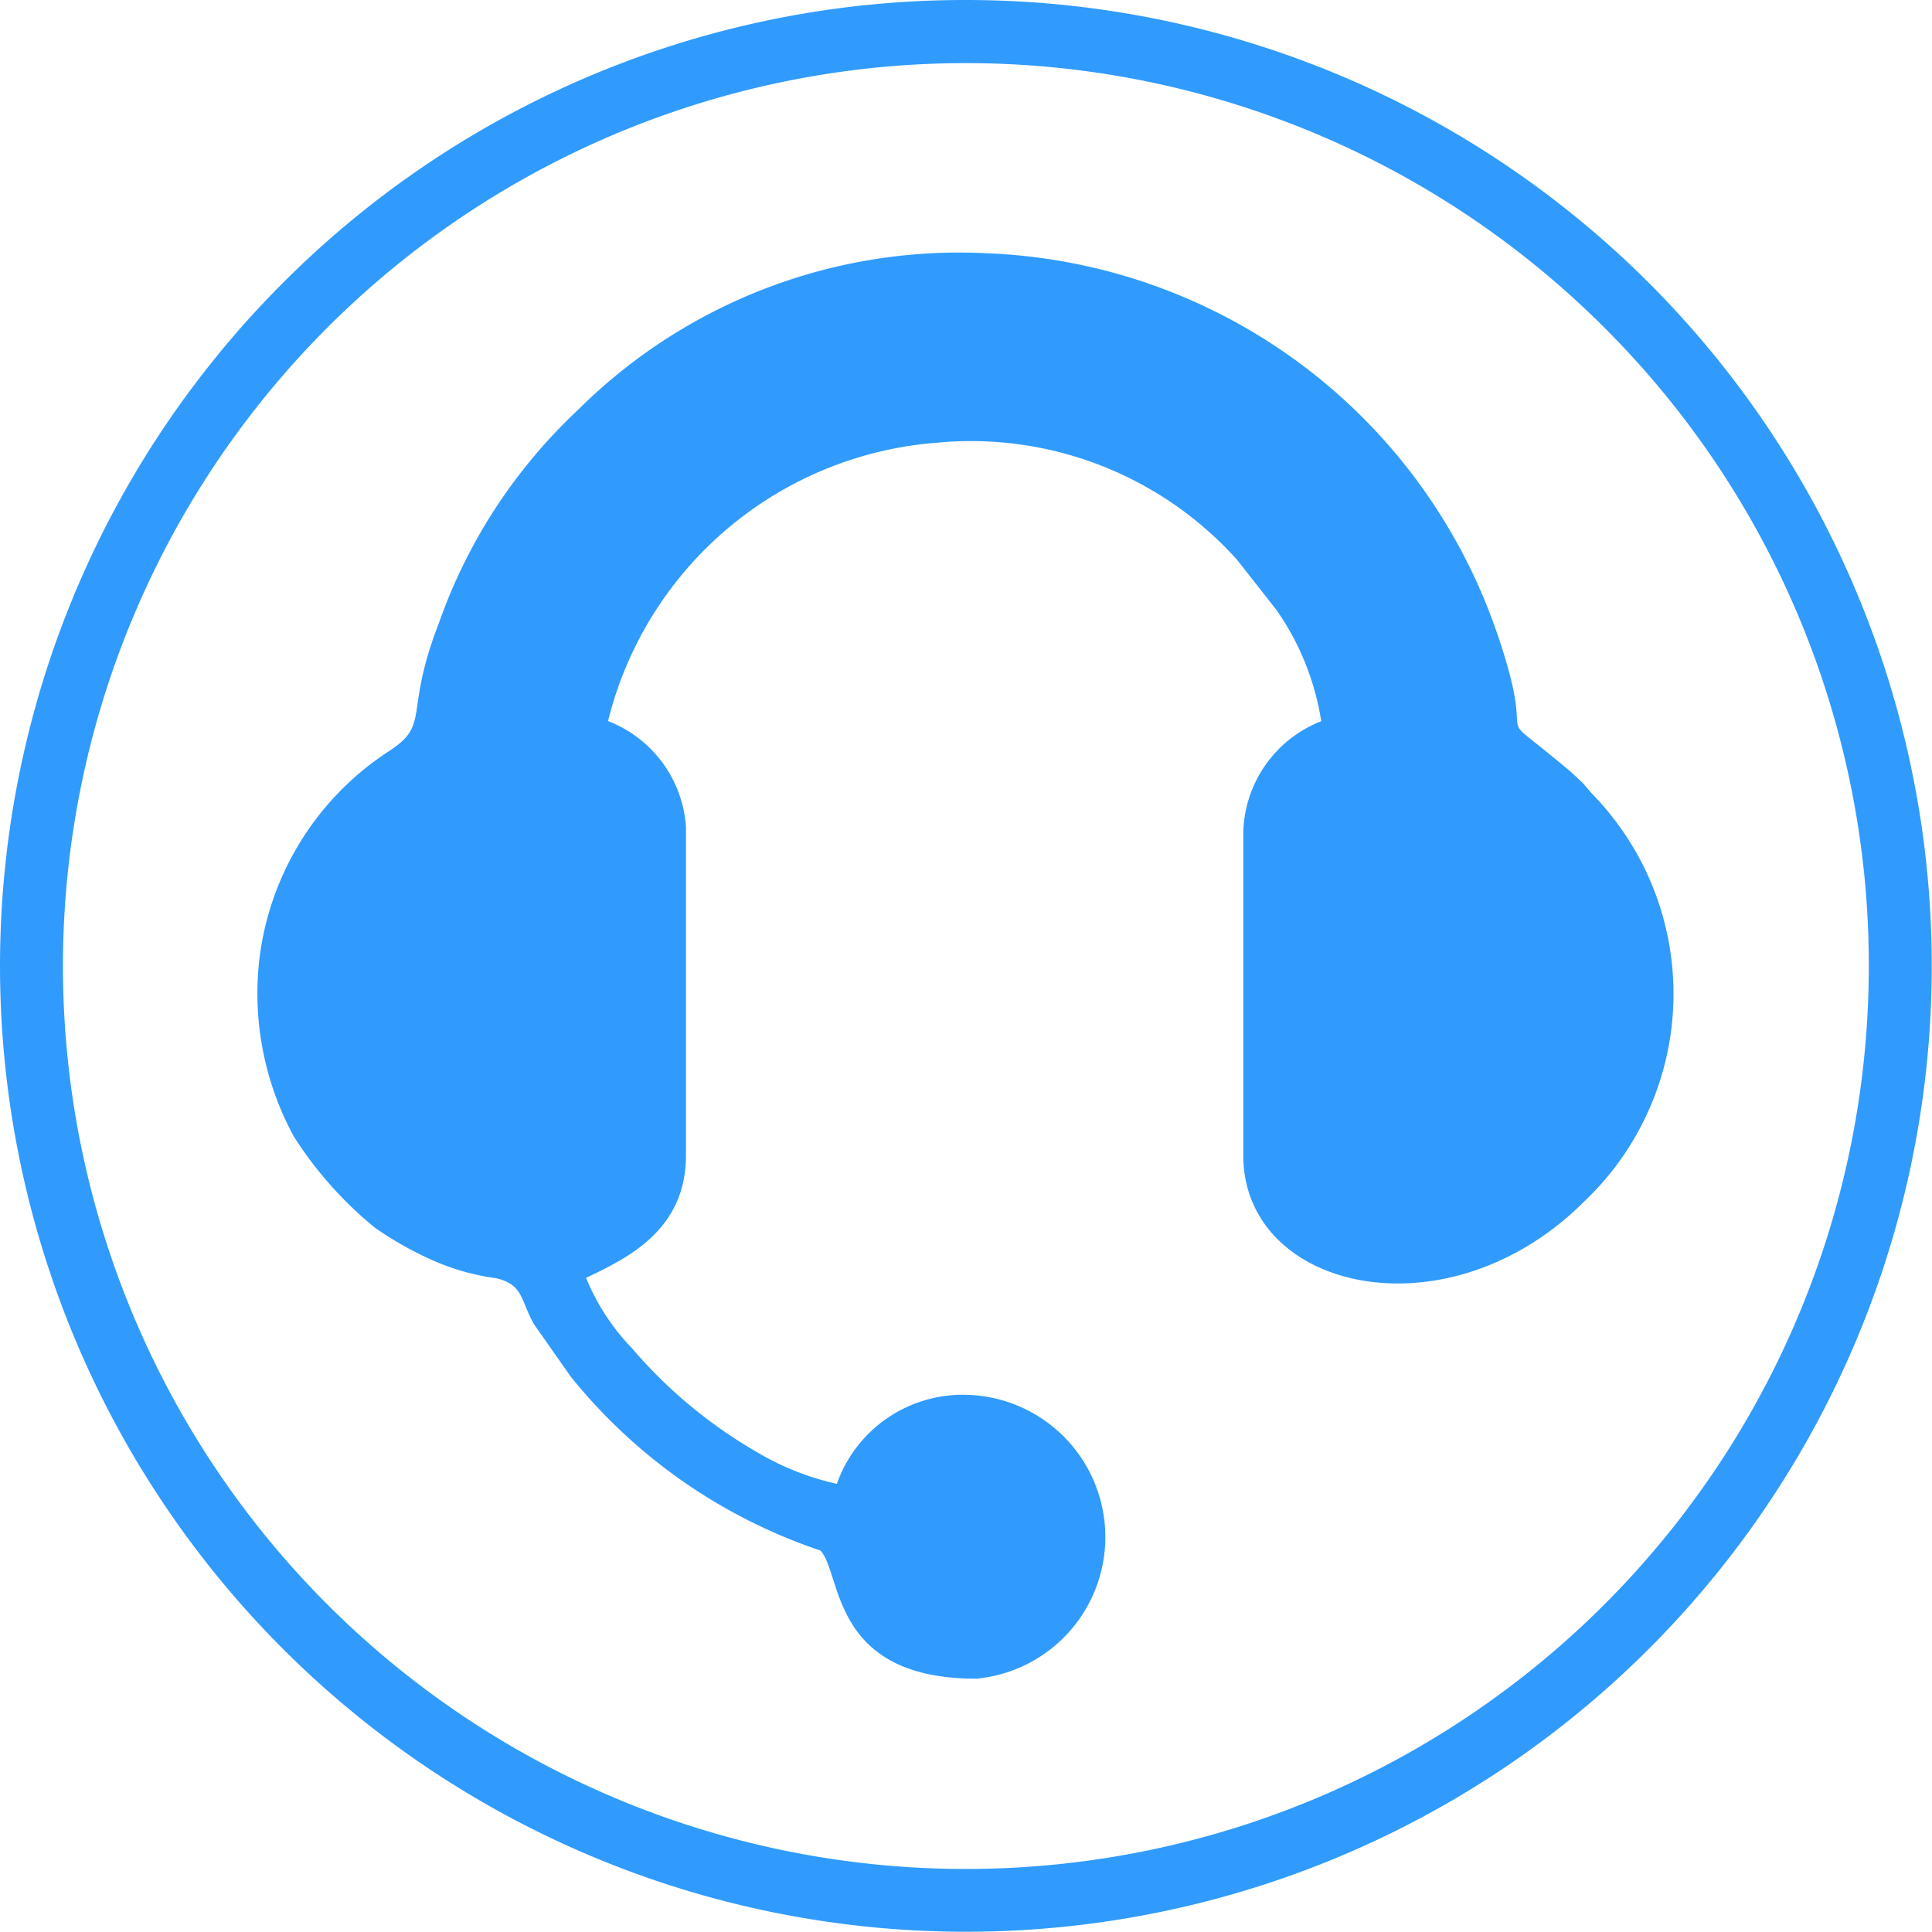
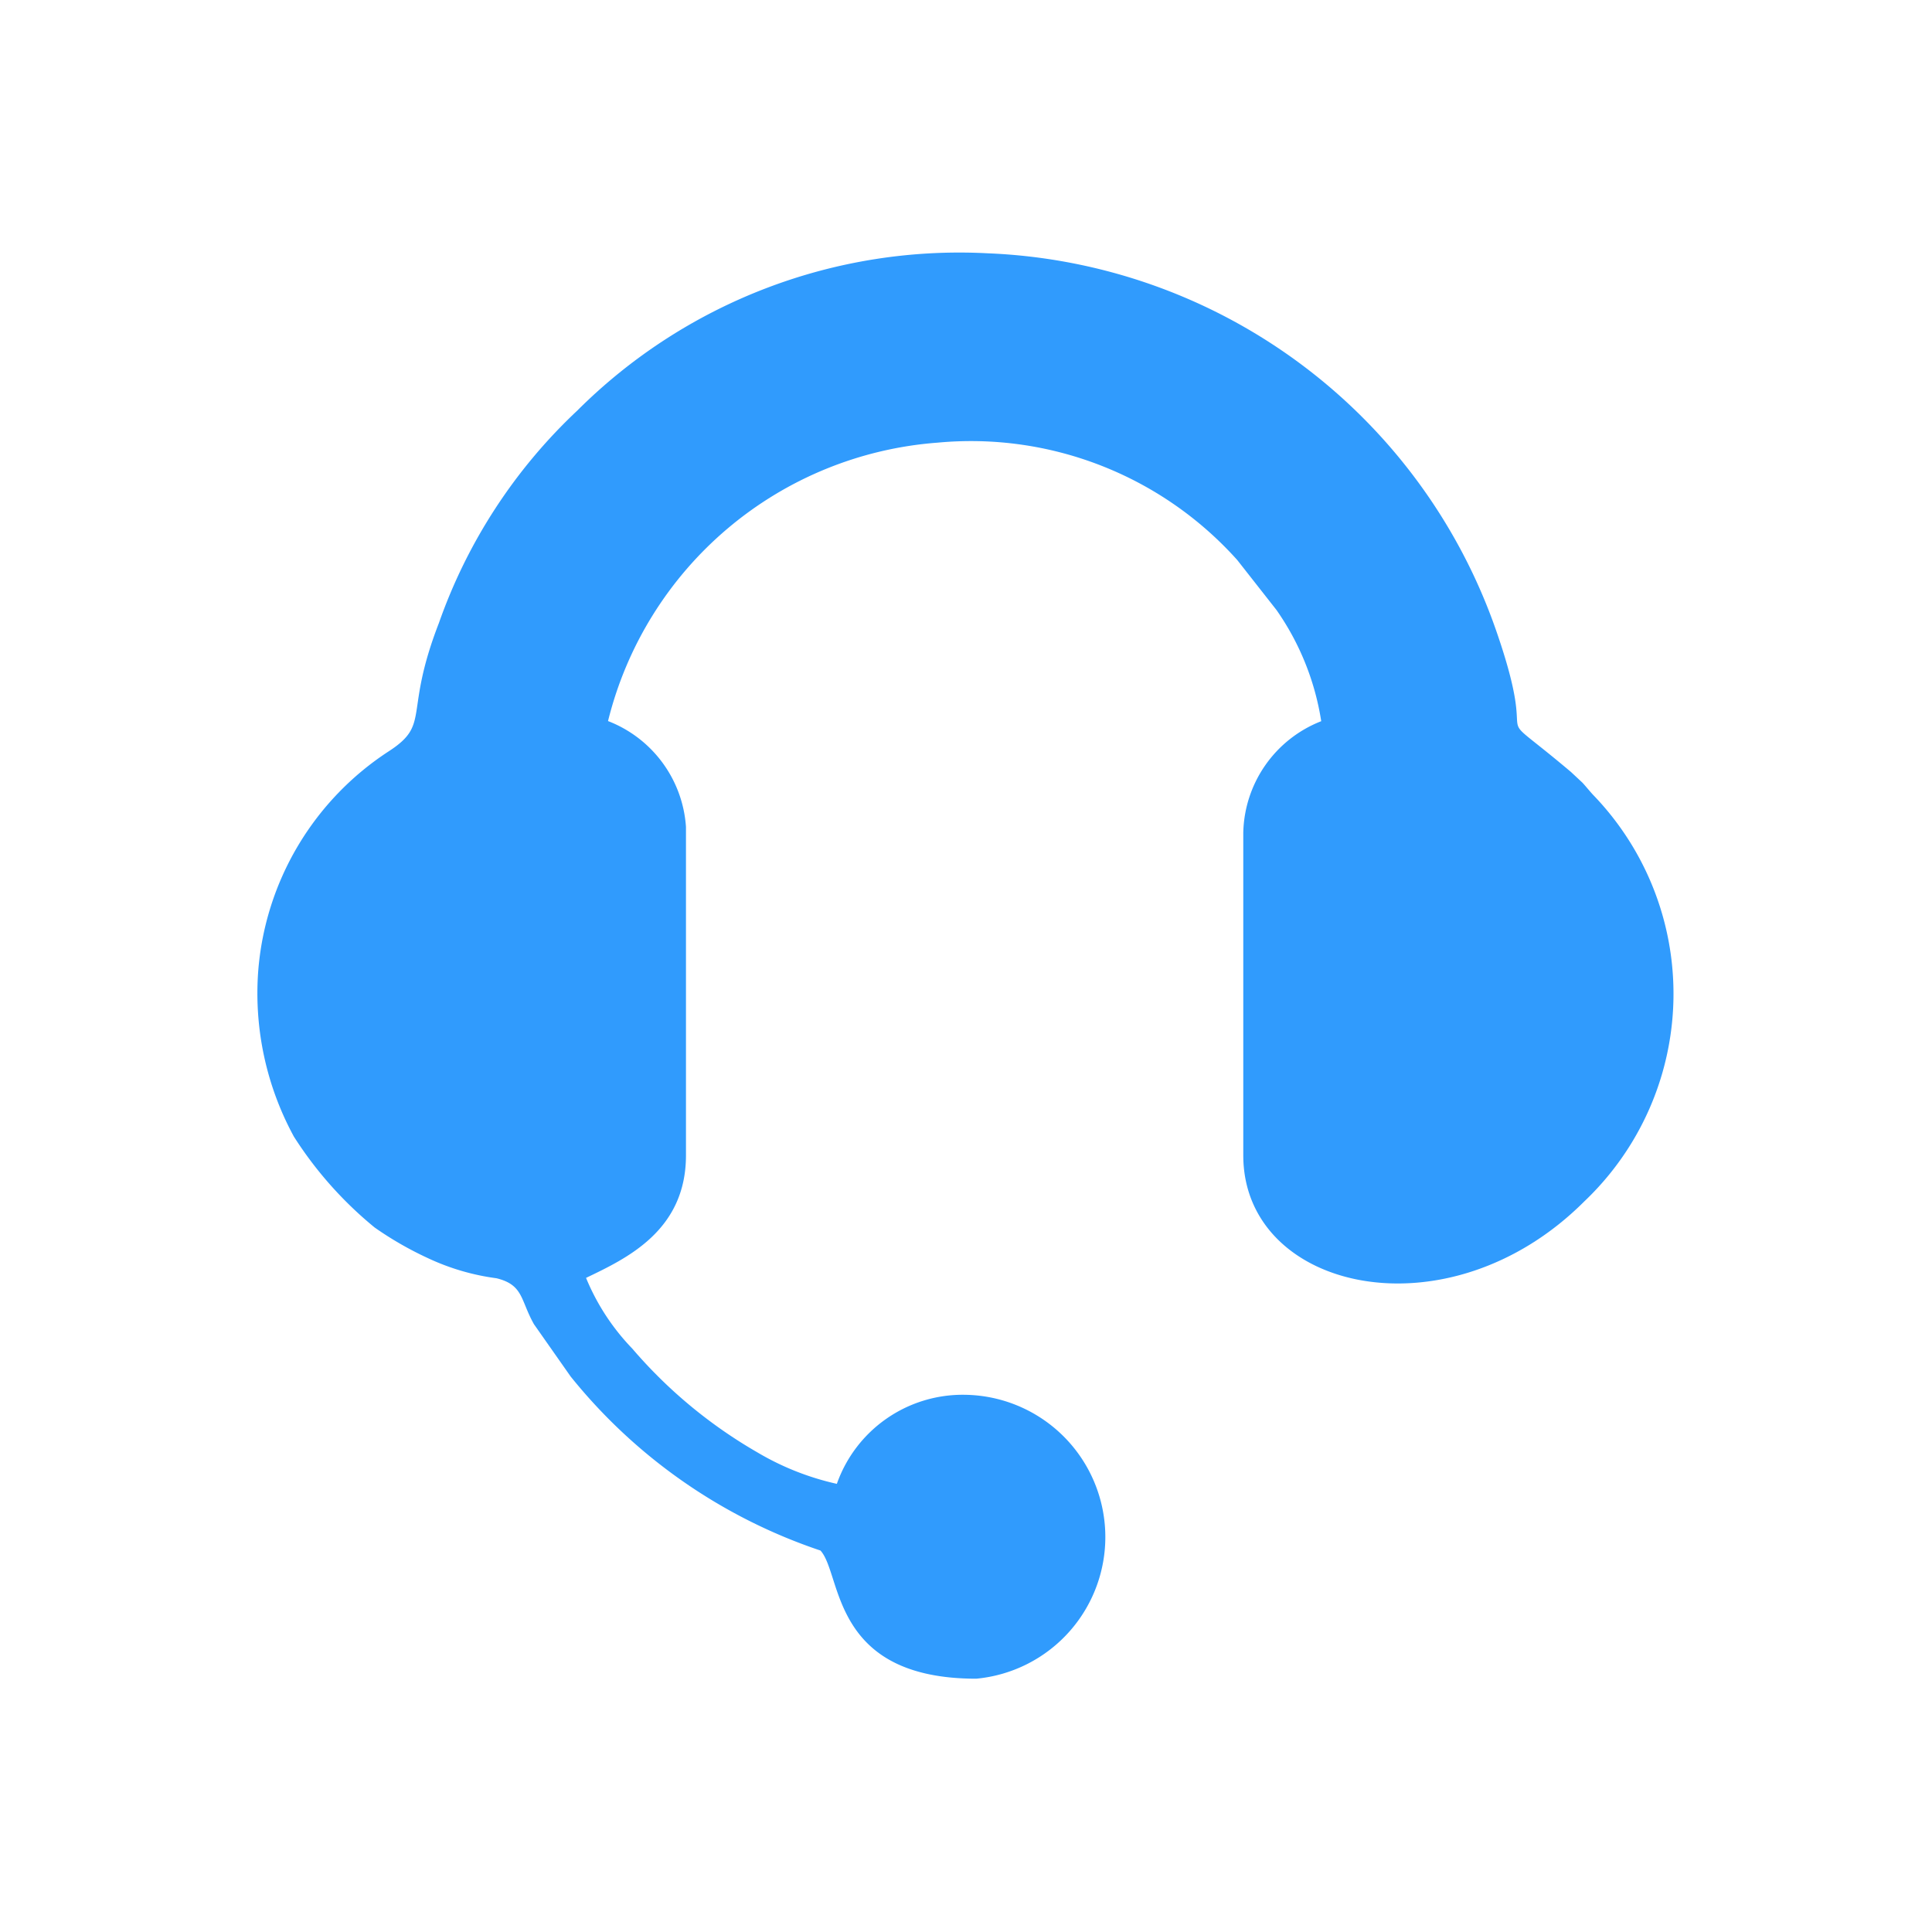
<svg xmlns="http://www.w3.org/2000/svg" id="i_headset" width="15.468" height="15.469" viewBox="0 0 15.468 15.469">
  <defs>
    <style>
      .cls-1, .cls-2 {
        fill: #309bfd;
      }

      .cls-1 {
        fill-rule: evenodd;
      }
    </style>
  </defs>
  <path id="Path_13" data-name="Path 13" class="cls-1 anim" d="M2.067,7.779A2.4,2.4,0,0,0,2.353,9.1,3.075,3.075,0,0,0,3,9.828a2.748,2.748,0,0,0,.424.244,1.865,1.865,0,0,0,.551.162c.217.053.191.175.3.368l.294.419a4.335,4.335,0,0,0,2,1.393c.175.192.079,1.026,1.247,1.026a1.139,1.139,0,0,0-.09-2.273A1.068,1.068,0,0,0,6.7,11.88a2.171,2.171,0,0,1-.638-.253,3.842,3.842,0,0,1-1-.83,1.8,1.8,0,0,1-.37-.566c.323-.155.8-.377.8-.981V6.62a.979.979,0,0,0-.624-.847A2.944,2.944,0,0,1,7.506,3.544a2.862,2.862,0,0,1,2.4.94l.314.4a2.122,2.122,0,0,1,.358.89.981.981,0,0,0-.624.892V9.25c0,1.085,1.635,1.465,2.731.368a2.292,2.292,0,0,0,.068-3.256c-.031-.034-.059-.069-.083-.095l-.092-.086c-.724-.611-.221-.045-.6-1.134a4.5,4.5,0,0,0-4.07-3.019,4.328,4.328,0,0,0-3.287,1.26,4.277,4.277,0,0,0-1.107,1.7c-.284.732-.062.806-.4,1.026A2.314,2.314,0,0,0,2.067,7.779" />
-   <path id="Path_14" data-name="Path 14" class="cls-2 anim" d="M7.734,0A7.733,7.733,0,1,1,2.265,2.265,7.711,7.711,0,0,1,7.734,0Zm5.111,2.623a7.229,7.229,0,1,0,2.117,5.111,7.21,7.21,0,0,0-2.117-5.111" />
</svg>